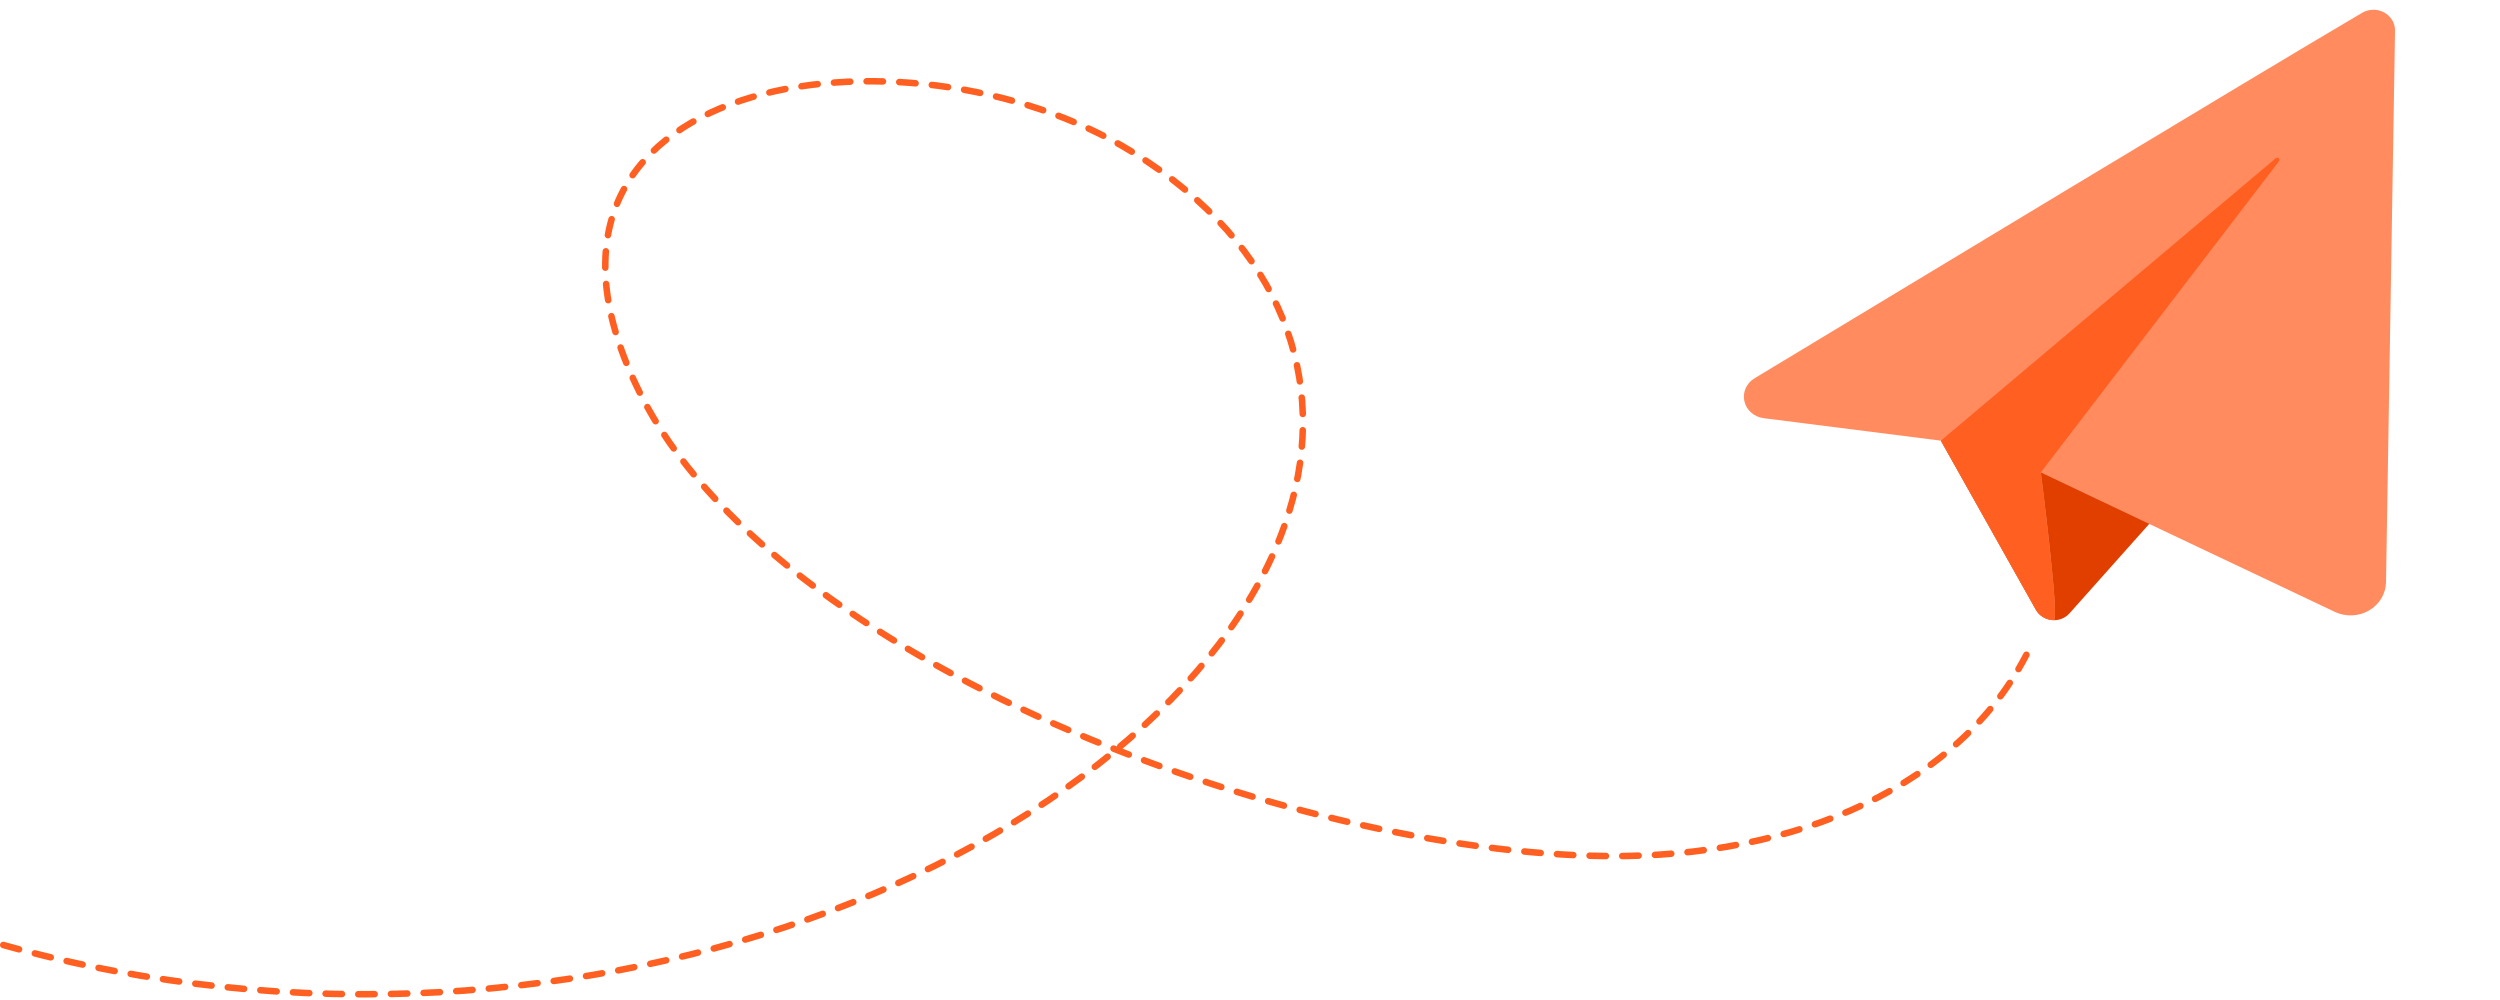
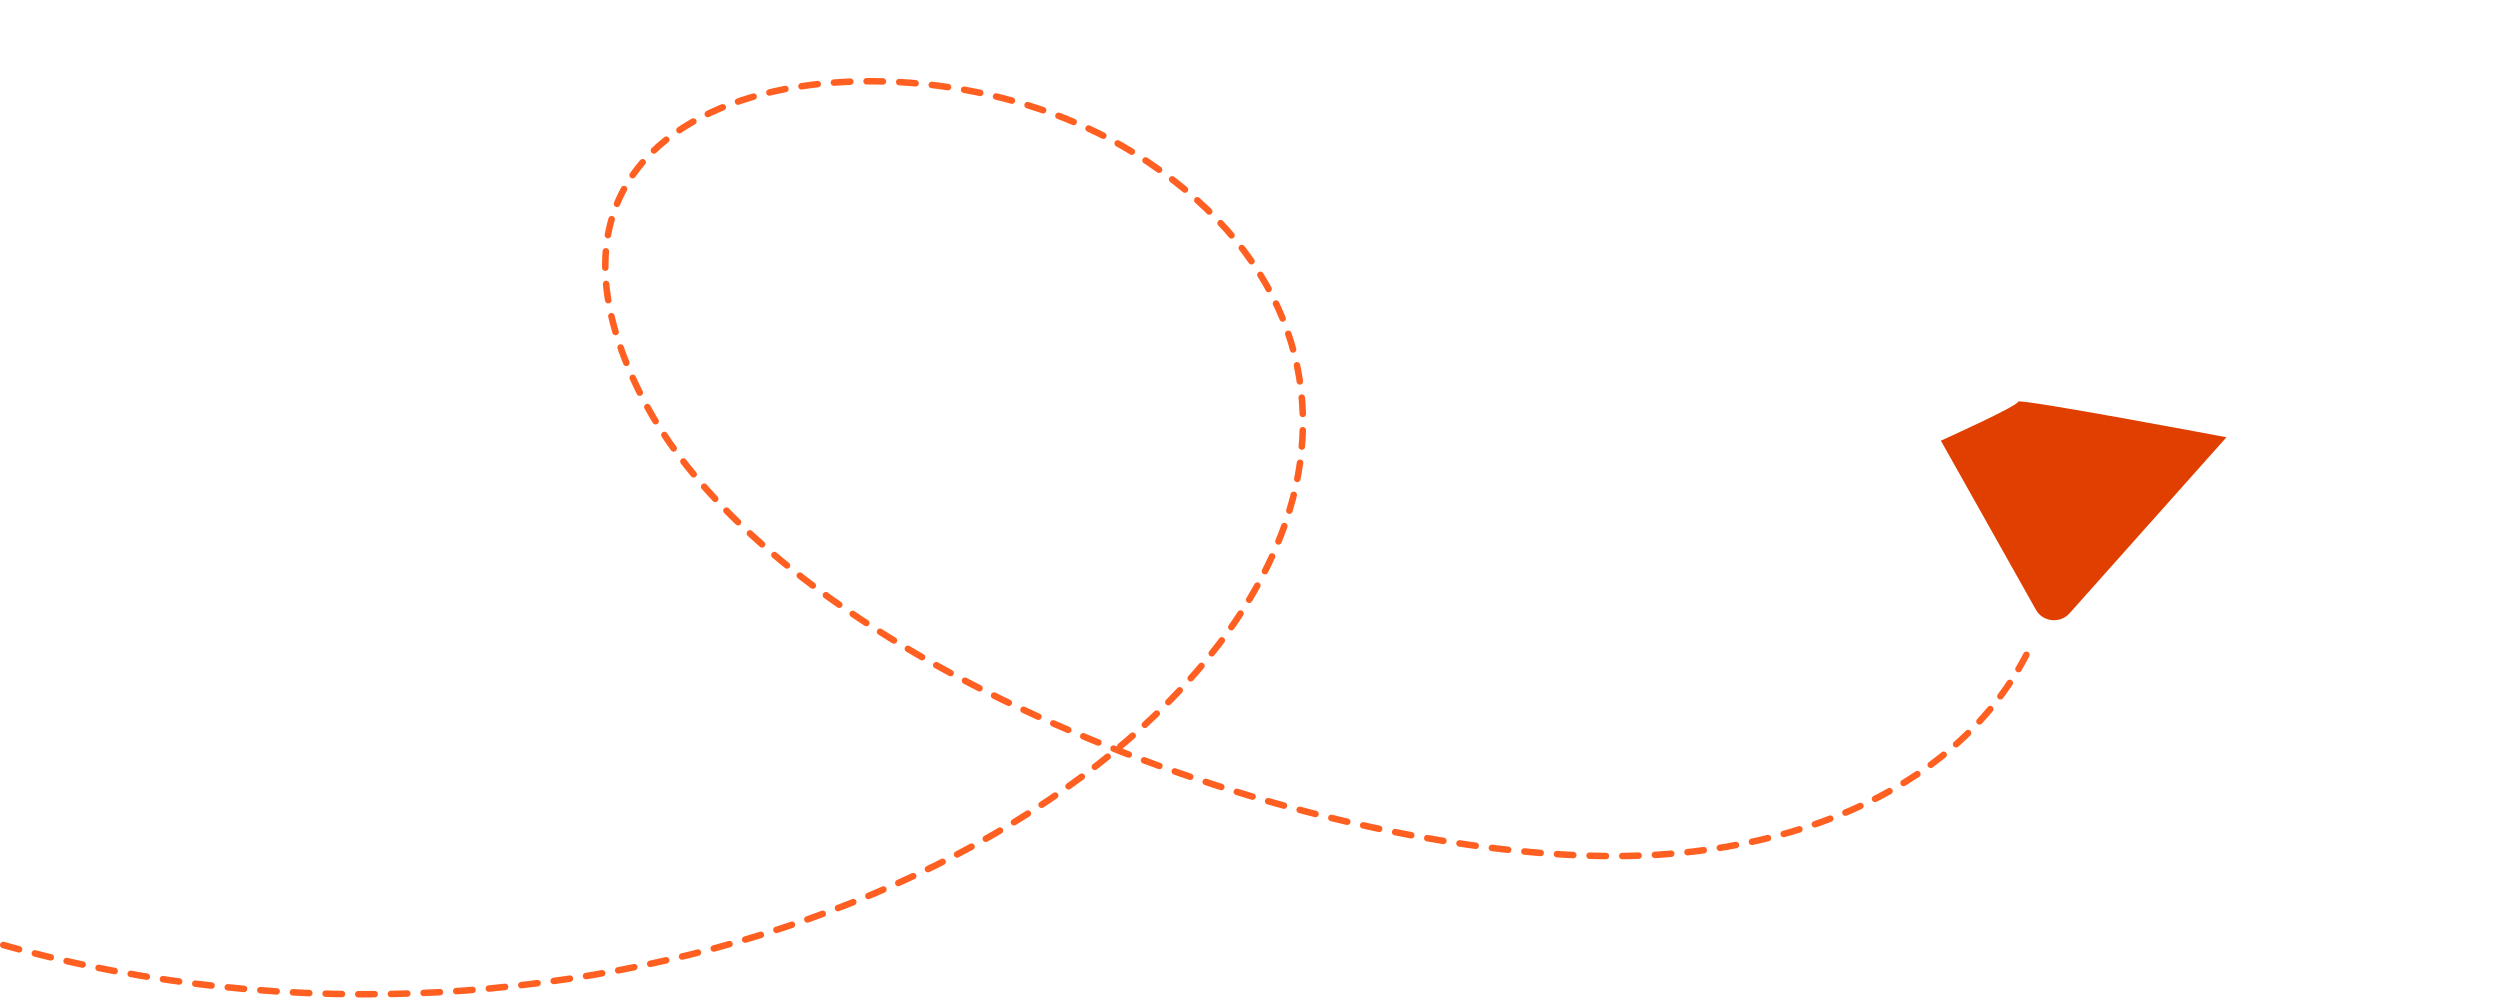
<svg xmlns="http://www.w3.org/2000/svg" width="765" height="306" viewBox="0 0 765 306" fill="none">
  <path d="M1 289.173C181.196 339.582 364.033 255.445 394.449 156.623C406.743 116.726 392.737 75.155 346.717 46.642C276.87 3.367 147.253 22.907 195.87 120.353C236.602 201.996 394.286 261.188 492.09 261.957C548.64 262.47 601.664 240.784 622 196.433" stroke="#FF5F21" stroke-width="2" stroke-miterlimit="10" stroke-linecap="round" stroke-dasharray="5 5" />
  <path d="M593.904 134.847L623.028 186.655C623.506 187.507 624.195 188.235 625.035 188.775C625.875 189.315 626.84 189.652 627.848 189.755C628.855 189.859 629.874 189.726 630.815 189.369C631.757 189.011 632.592 188.44 633.25 187.705L681.297 133.806C681.297 133.806 617.298 121.717 617.522 122.918C617.746 124.119 593.904 134.847 593.904 134.847Z" fill="#E13F00" />
-   <path d="M722.807 3.924C688.606 24.042 578.539 90.648 536.865 115.766C535.654 116.497 534.709 117.566 534.158 118.828C533.608 120.089 533.479 121.482 533.79 122.816C534.1 124.15 534.834 125.36 535.892 126.282C536.95 127.203 538.281 127.791 539.702 127.965L593.922 134.845L622.956 186.515C623.493 187.475 624.293 188.278 625.27 188.839C626.248 189.401 627.366 189.699 628.508 189.703C630.292 189.722 624.499 144.572 624.499 144.572C624.499 144.572 685.557 173.571 714.497 187.247C716.137 188.018 717.955 188.381 719.782 188.301C721.609 188.221 723.385 187.702 724.944 186.792C726.504 185.881 727.796 184.61 728.701 183.094C729.606 181.579 730.095 179.871 730.12 178.127L732.877 9.405C732.901 8.274 732.604 7.157 732.018 6.173C731.433 5.189 730.58 4.373 729.549 3.812C728.519 3.252 727.349 2.966 726.162 2.985C724.976 3.005 723.817 3.329 722.807 3.924Z" fill="#FF8B5F" />
-   <path d="M628.486 189.691C630.27 189.71 624.478 144.56 624.478 144.56L697.361 49.349C697.472 49.218 697.526 49.052 697.514 48.884C697.501 48.717 697.422 48.56 697.293 48.446C697.163 48.332 696.993 48.269 696.817 48.27C696.641 48.27 696.472 48.335 696.344 48.45L593.904 134.848L622.937 186.518C623.476 187.475 624.277 188.275 625.253 188.833C626.23 189.392 627.347 189.688 628.486 189.691Z" fill="#FF5F21" />
</svg>